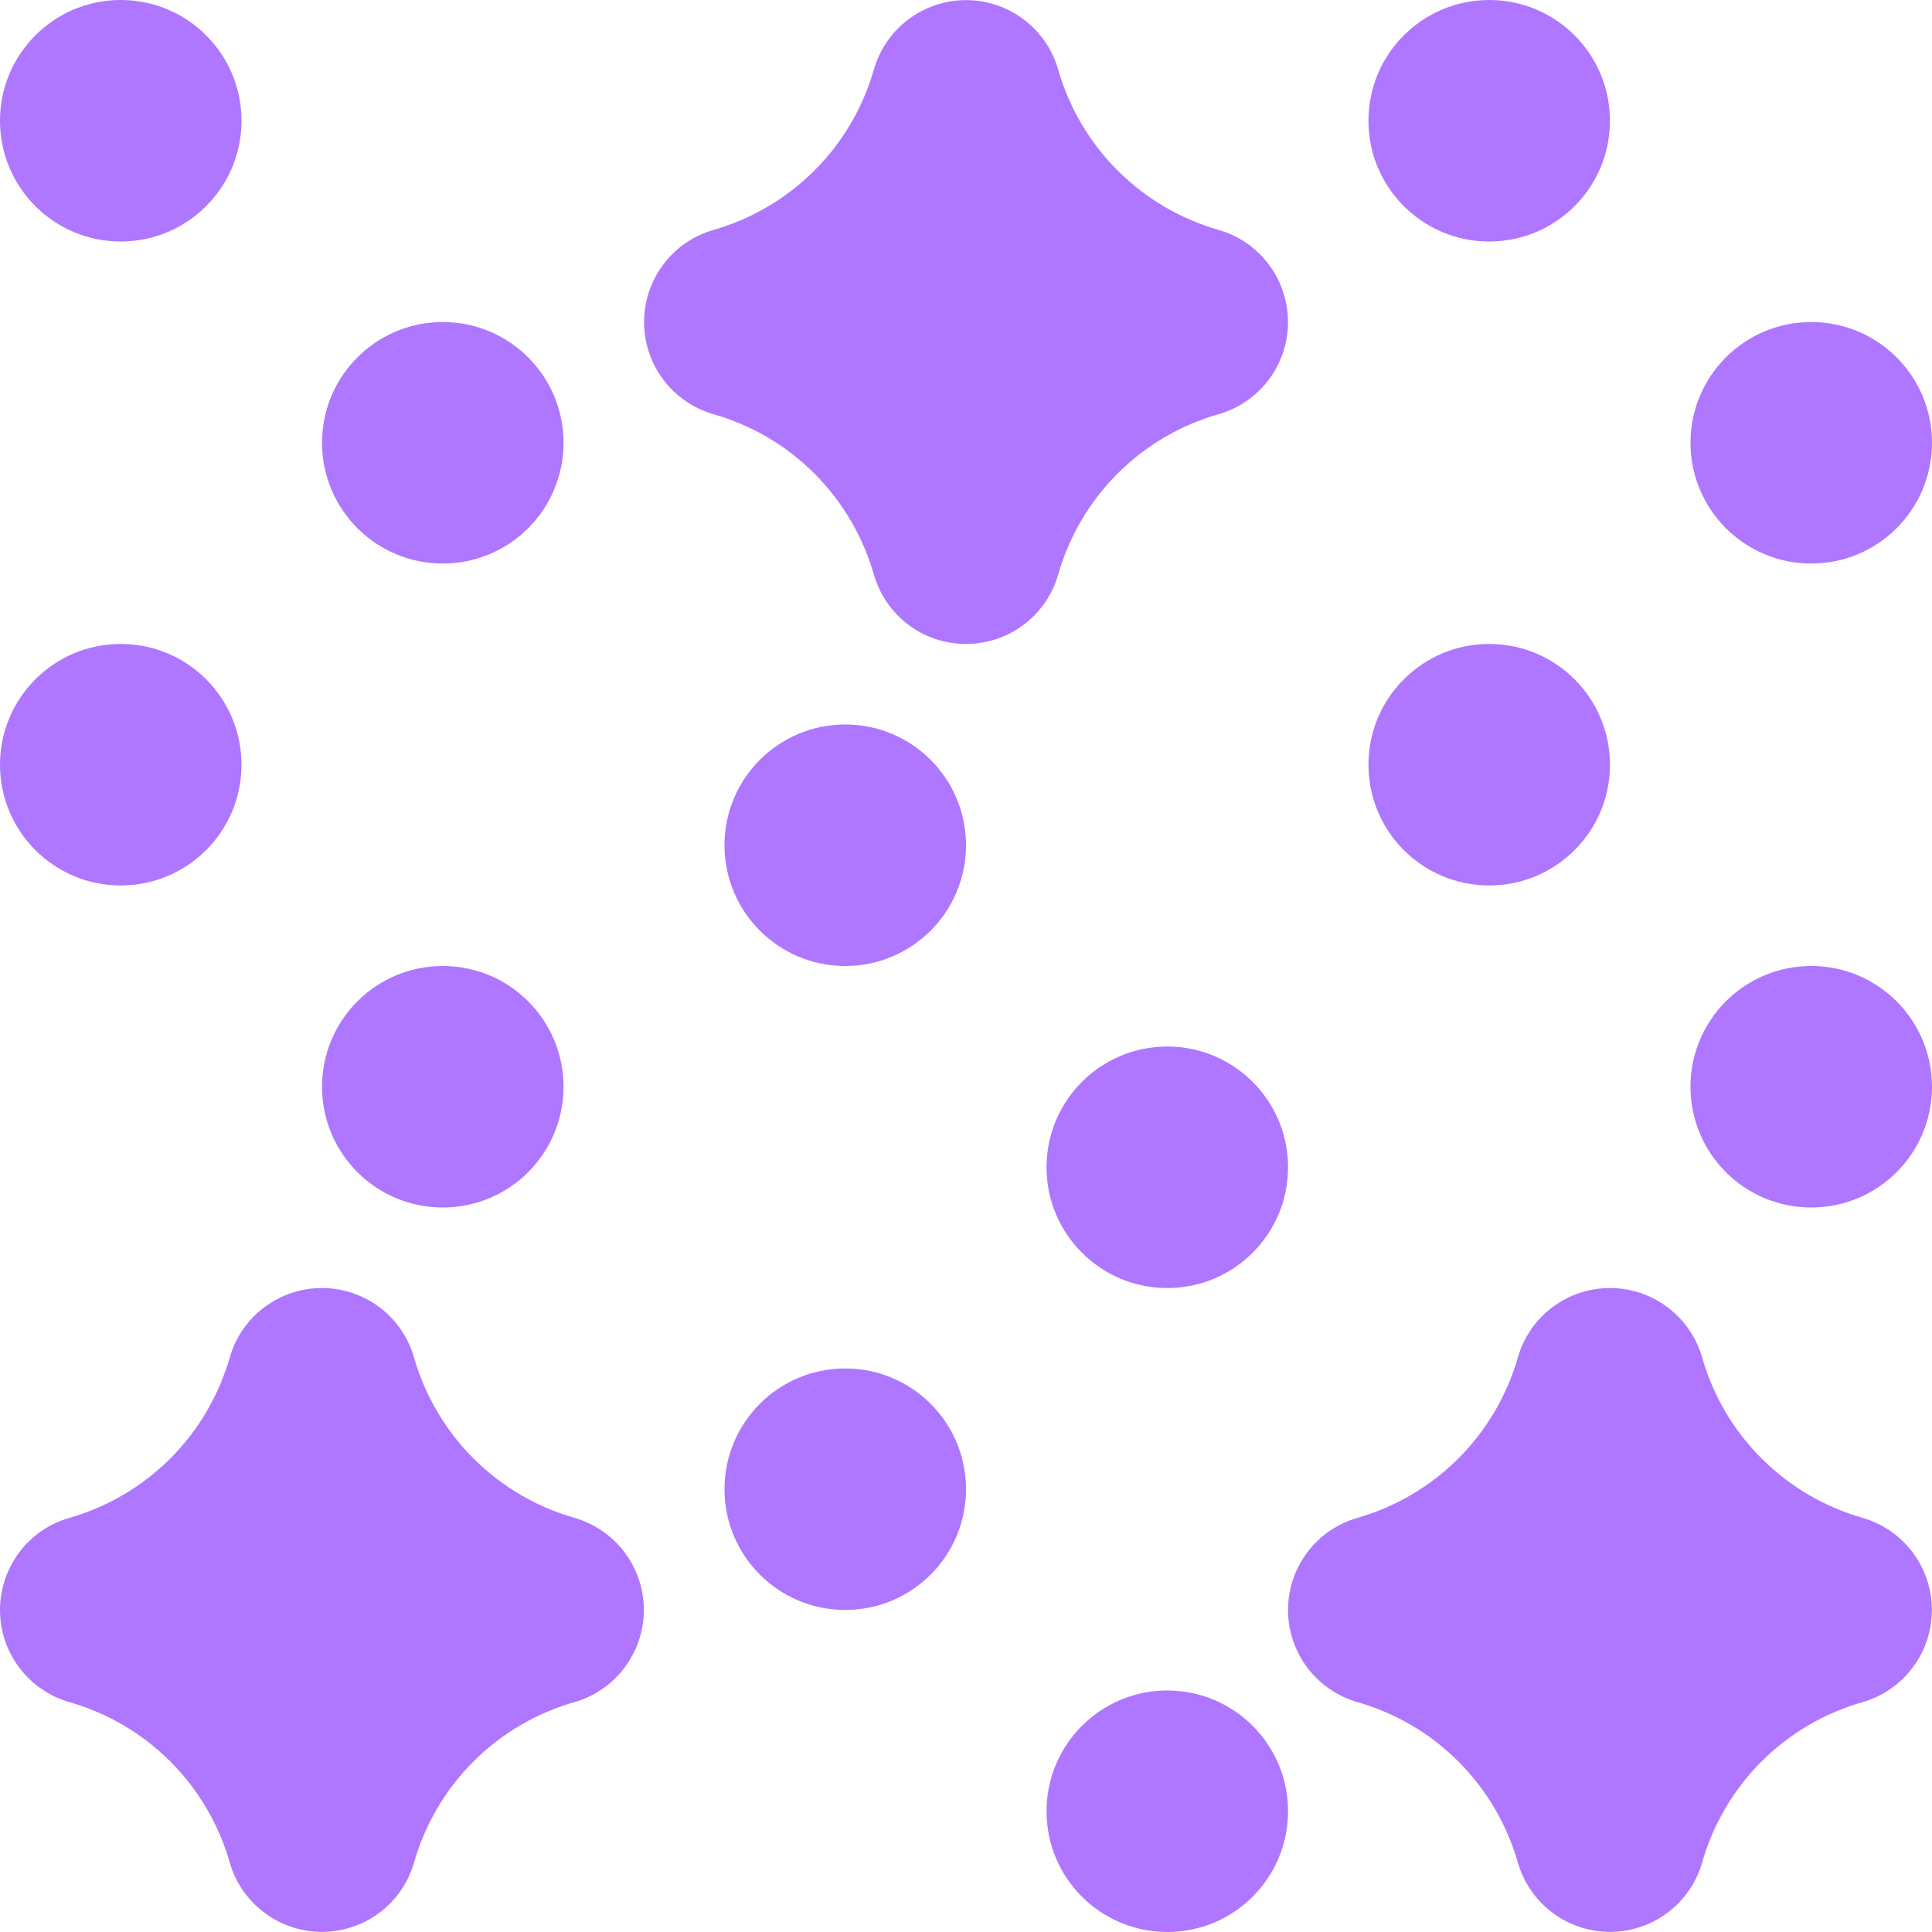
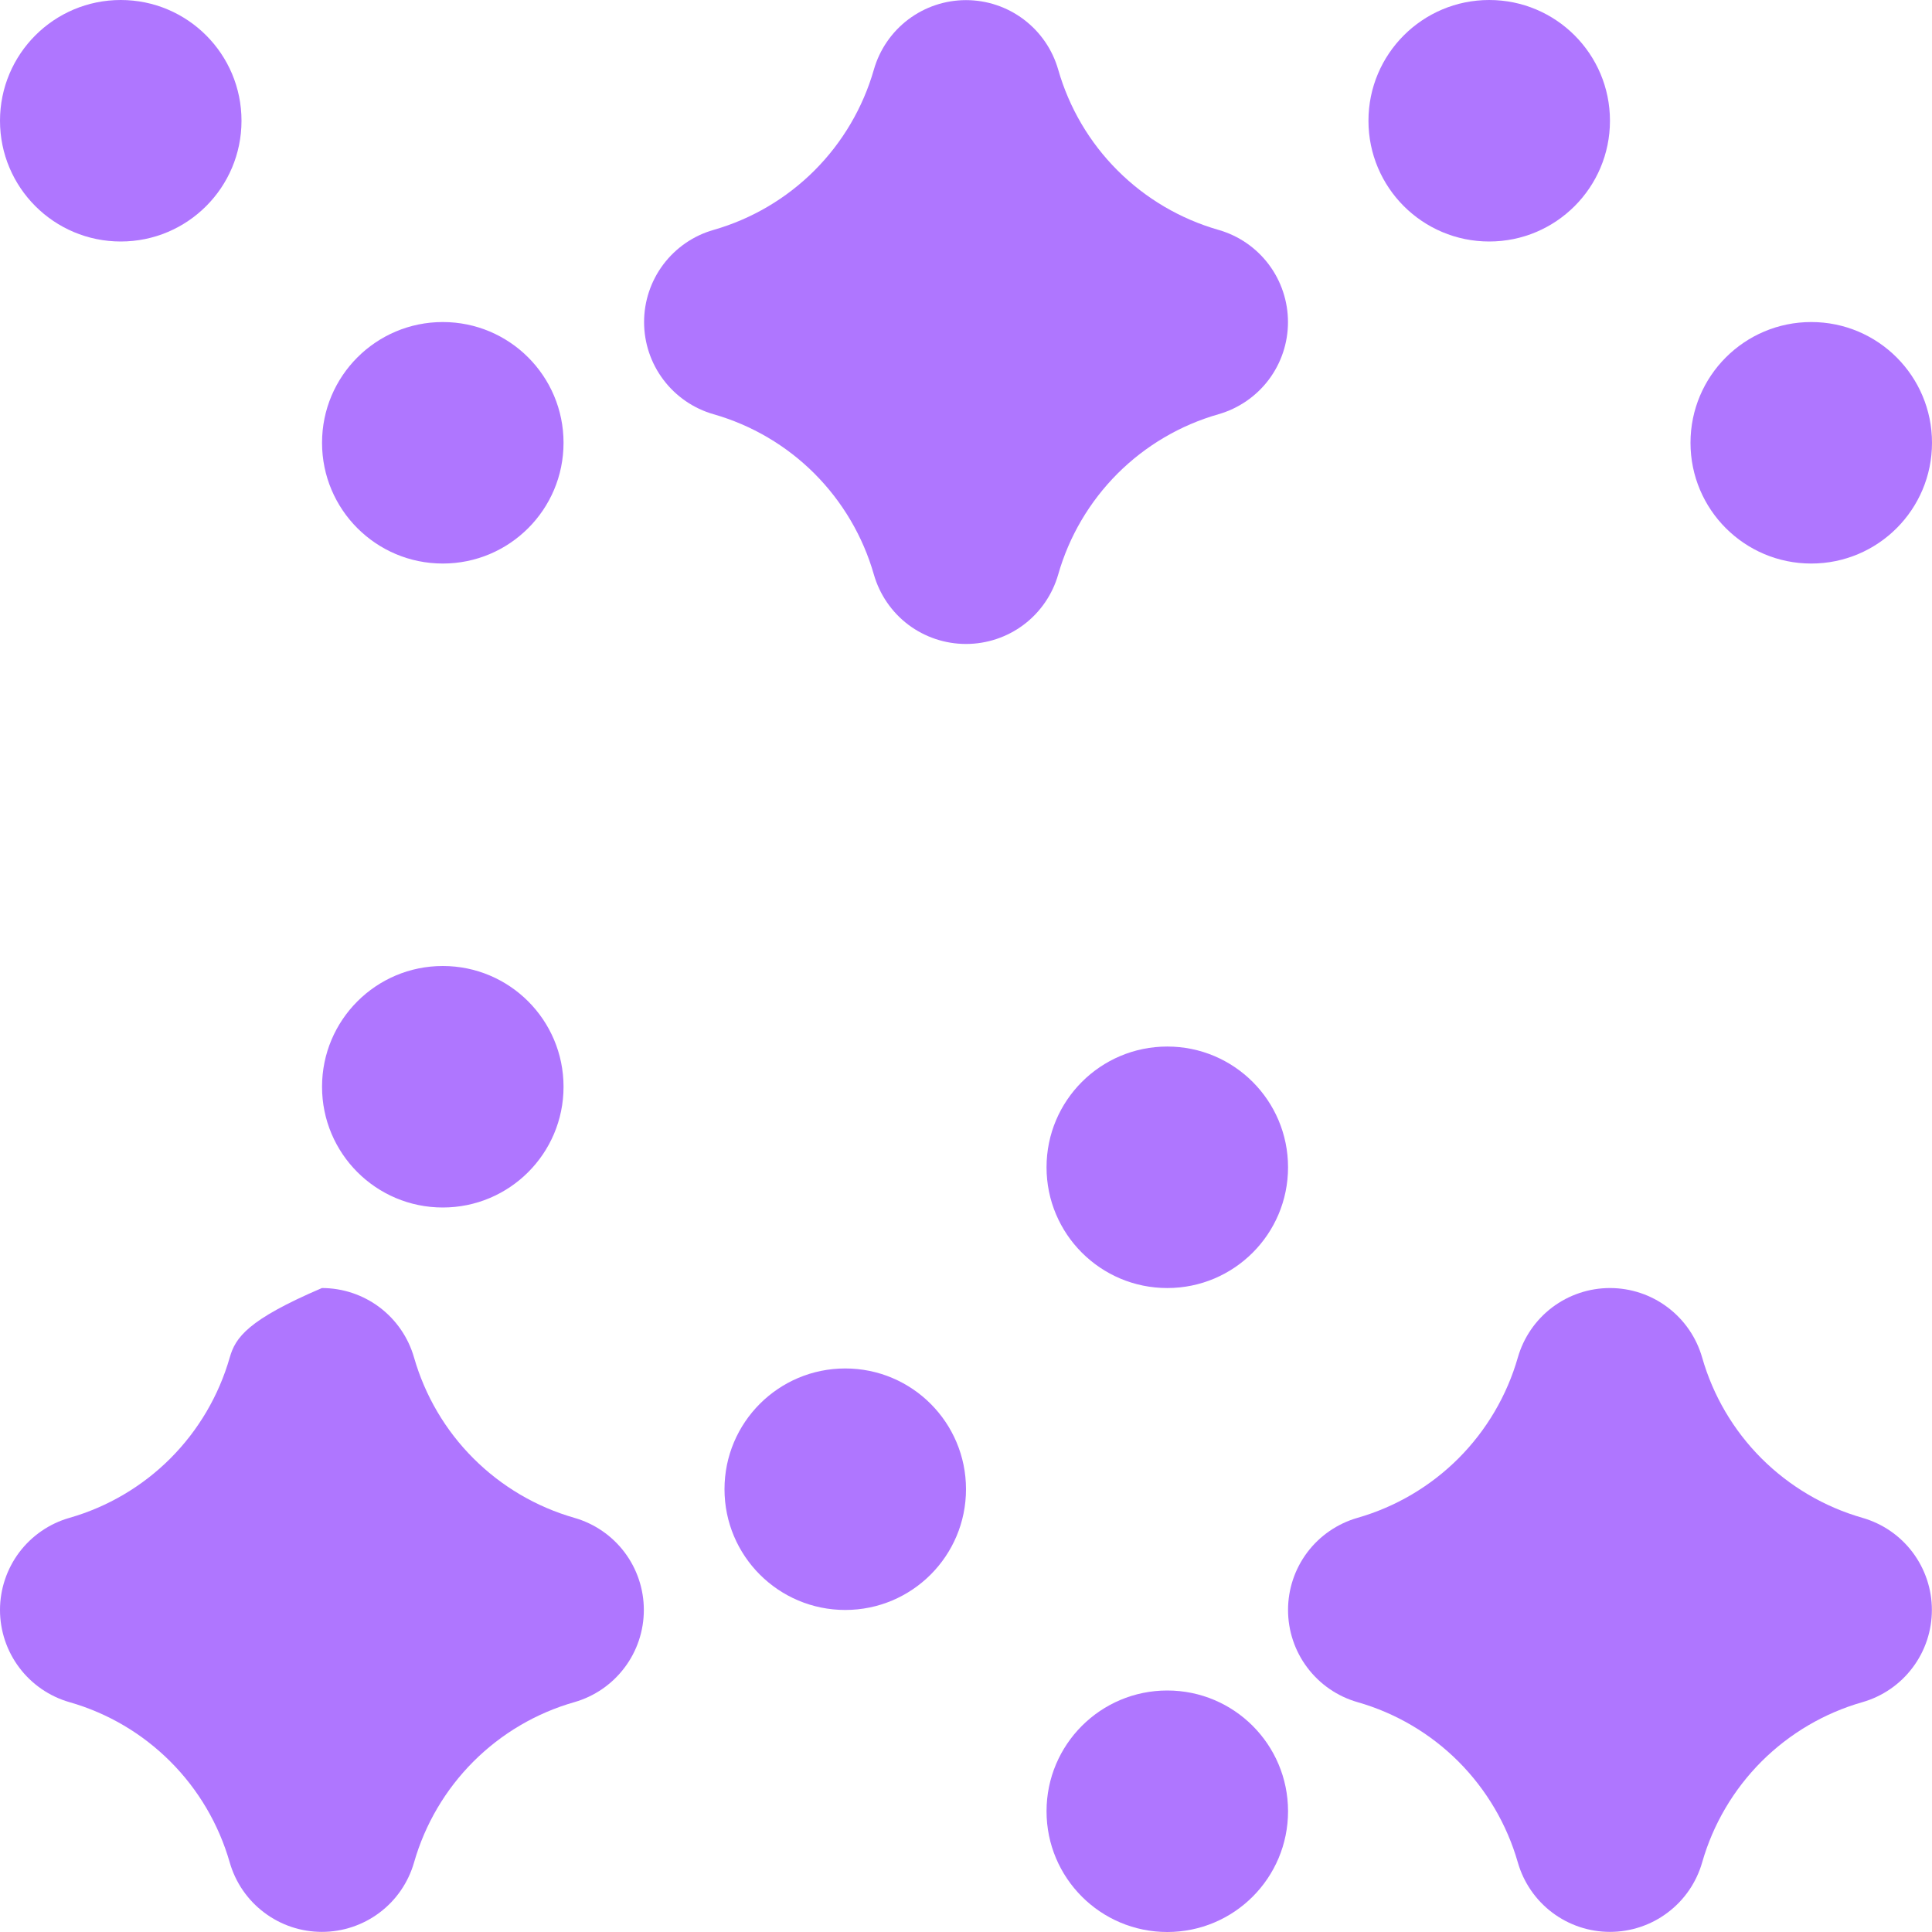
<svg xmlns="http://www.w3.org/2000/svg" width="32" height="32" viewBox="0 0 32 32" fill="none">
  <g clip-path="url(#clip0_709_7403)">
    <path d="M30.848 25.14C30.216 24.959 29.641 24.62 29.176 24.156C28.712 23.692 28.373 23.116 28.193 22.485C28.098 22.153 27.898 21.862 27.622 21.654C27.347 21.446 27.011 21.334 26.666 21.334C26.321 21.334 25.986 21.446 25.71 21.654C25.435 21.862 25.235 22.153 25.14 22.485C24.959 23.116 24.62 23.692 24.156 24.156C23.692 24.62 23.116 24.959 22.485 25.14C22.153 25.235 21.862 25.435 21.654 25.71C21.446 25.986 21.334 26.321 21.334 26.666C21.334 27.011 21.446 27.347 21.654 27.622C21.862 27.898 22.153 28.098 22.485 28.193C23.116 28.373 23.692 28.712 24.156 29.176C24.62 29.641 24.959 30.216 25.14 30.848C25.235 31.179 25.435 31.471 25.71 31.678C25.986 31.886 26.321 31.998 26.666 31.998C27.011 31.998 27.347 31.886 27.622 31.678C27.898 31.471 28.098 31.179 28.193 30.848C28.373 30.216 28.712 29.641 29.176 29.176C29.641 28.712 30.216 28.373 30.848 28.193C31.179 28.098 31.471 27.898 31.678 27.622C31.886 27.347 31.998 27.011 31.998 26.666C31.998 26.321 31.886 25.986 31.678 25.71C31.471 25.435 31.179 25.235 30.848 25.14Z" fill="#AF76FF" />
    <path d="M20.183 3.808C19.551 3.627 18.976 3.289 18.511 2.824C18.046 2.36 17.708 1.785 17.527 1.153C17.432 0.821 17.232 0.53 16.956 0.322C16.681 0.114 16.345 0.002 16 0.002C15.655 0.002 15.32 0.114 15.044 0.322C14.769 0.53 14.569 0.821 14.474 1.153C14.293 1.784 13.954 2.36 13.49 2.824C13.026 3.288 12.45 3.627 11.819 3.808C11.487 3.902 11.196 4.103 10.988 4.378C10.78 4.654 10.668 4.989 10.668 5.334C10.668 5.679 10.78 6.015 10.988 6.29C11.196 6.566 11.487 6.766 11.819 6.861C12.45 7.041 13.026 7.38 13.49 7.844C13.954 8.309 14.293 8.884 14.474 9.516C14.569 9.847 14.769 10.139 15.044 10.347C15.32 10.554 15.655 10.666 16 10.666C16.345 10.666 16.681 10.554 16.956 10.347C17.232 10.139 17.432 9.847 17.527 9.516C17.707 8.884 18.046 8.309 18.51 7.844C18.975 7.38 19.55 7.041 20.182 6.861C20.513 6.766 20.805 6.566 21.013 6.291C21.221 6.015 21.333 5.68 21.333 5.335C21.333 4.99 21.221 4.654 21.014 4.379C20.806 4.103 20.515 3.903 20.183 3.808Z" fill="#AF76FF" />
-     <path d="M1.15 28.193C1.782 28.373 2.357 28.712 2.821 29.176C3.286 29.641 3.624 30.216 3.805 30.848C3.9 31.179 4.1 31.471 4.376 31.678C4.651 31.886 4.987 31.998 5.332 31.998C5.677 31.998 6.012 31.886 6.288 31.678C6.563 31.471 6.763 31.179 6.858 30.848C7.039 30.216 7.377 29.641 7.842 29.176C8.306 28.712 8.881 28.373 9.513 28.193C9.845 28.098 10.136 27.898 10.344 27.622C10.552 27.347 10.664 27.011 10.664 26.666C10.664 26.321 10.552 25.986 10.344 25.71C10.136 25.435 9.845 25.235 9.513 25.14C8.881 24.959 8.306 24.62 7.842 24.156C7.377 23.692 7.039 23.116 6.858 22.485C6.763 22.153 6.563 21.862 6.288 21.654C6.012 21.446 5.677 21.334 5.332 21.334C4.987 21.334 4.651 21.446 4.376 21.654C4.1 21.862 3.9 22.153 3.805 22.485C3.624 23.116 3.286 23.691 2.822 24.156C2.358 24.62 1.783 24.959 1.152 25.14C0.82 25.234 0.528 25.435 0.32 25.71C0.113 25.985 0 26.321 1.51509e-07 26.666C-0 27.011 0.112 27.346 0.32 27.622C0.527 27.897 0.819 28.098 1.15 28.193Z" fill="#AF76FF" />
+     <path d="M1.15 28.193C1.782 28.373 2.357 28.712 2.821 29.176C3.286 29.641 3.624 30.216 3.805 30.848C3.9 31.179 4.1 31.471 4.376 31.678C4.651 31.886 4.987 31.998 5.332 31.998C5.677 31.998 6.012 31.886 6.288 31.678C6.563 31.471 6.763 31.179 6.858 30.848C7.039 30.216 7.377 29.641 7.842 29.176C8.306 28.712 8.881 28.373 9.513 28.193C9.845 28.098 10.136 27.898 10.344 27.622C10.552 27.347 10.664 27.011 10.664 26.666C10.664 26.321 10.552 25.986 10.344 25.71C10.136 25.435 9.845 25.235 9.513 25.14C8.881 24.959 8.306 24.62 7.842 24.156C7.377 23.692 7.039 23.116 6.858 22.485C6.763 22.153 6.563 21.862 6.288 21.654C6.012 21.446 5.677 21.334 5.332 21.334C4.1 21.862 3.9 22.153 3.805 22.485C3.624 23.116 3.286 23.691 2.822 24.156C2.358 24.62 1.783 24.959 1.152 25.14C0.82 25.234 0.528 25.435 0.32 25.71C0.113 25.985 0 26.321 1.51509e-07 26.666C-0 27.011 0.112 27.346 0.32 27.622C0.527 27.897 0.819 28.098 1.15 28.193Z" fill="#AF76FF" />
    <path d="M7.334 20C8.439 20 9.334 19.105 9.334 18C9.334 16.895 8.439 16 7.334 16C6.229 16 5.334 16.895 5.334 18C5.334 19.105 6.229 20 7.334 20Z" fill="#AF76FF" />
-     <path d="M2 14.666C3.105 14.666 4 13.771 4 12.666C4 11.561 3.105 10.666 2 10.666C0.895 10.666 0 11.561 0 12.666C0 13.771 0.895 14.666 2 14.666Z" fill="#AF76FF" />
    <path d="M7.334 9.334C8.439 9.334 9.334 8.439 9.334 7.334C9.334 6.229 8.439 5.334 7.334 5.334C6.229 5.334 5.334 6.229 5.334 7.334C5.334 8.439 6.229 9.334 7.334 9.334Z" fill="#AF76FF" />
    <path d="M2 4C3.105 4 4 3.105 4 2C4 0.895 3.105 0 2 0C0.895 0 0 0.895 0 2C0 3.105 0.895 4 2 4Z" fill="#AF76FF" />
-     <path d="M30 20C31.105 20 32 19.105 32 18C32 16.895 31.105 16 30 16C28.895 16 28 16.895 28 18C28 19.105 28.895 20 30 20Z" fill="#AF76FF" />
-     <path d="M24.666 14.666C25.771 14.666 26.666 13.771 26.666 12.666C26.666 11.561 25.771 10.666 24.666 10.666C23.561 10.666 22.666 11.561 22.666 12.666C22.666 13.771 23.561 14.666 24.666 14.666Z" fill="#AF76FF" />
    <path d="M30 9.334C31.105 9.334 32 8.439 32 7.334C32 6.229 31.105 5.334 30 5.334C28.895 5.334 28 6.229 28 7.334C28 8.439 28.895 9.334 30 9.334Z" fill="#AF76FF" />
    <path d="M24.666 4C25.771 4 26.666 3.105 26.666 2C26.666 0.895 25.771 0 24.666 0C23.561 0 22.666 0.895 22.666 2C22.666 3.105 23.561 4 24.666 4Z" fill="#AF76FF" />
    <path d="M19.334 32C20.439 32 21.334 31.105 21.334 30C21.334 28.895 20.439 28 19.334 28C18.229 28 17.334 28.895 17.334 30C17.334 31.105 18.229 32 19.334 32Z" fill="#AF76FF" />
    <path d="M14 26.666C15.105 26.666 16 25.771 16 24.666C16 23.561 15.105 22.666 14 22.666C12.895 22.666 12 23.561 12 24.666C12 25.771 12.895 26.666 14 26.666Z" fill="#AF76FF" />
    <path d="M19.334 21.334C20.439 21.334 21.334 20.439 21.334 19.334C21.334 18.229 20.439 17.334 19.334 17.334C18.229 17.334 17.334 18.229 17.334 19.334C17.334 20.439 18.229 21.334 19.334 21.334Z" fill="#AF76FF" />
-     <path d="M14 16C15.105 16 16 15.105 16 14C16 12.895 15.105 12 14 12C12.895 12 12 12.895 12 14C12 15.105 12.895 16 14 16Z" fill="#AF76FF" />
  </g>
  <defs>
    <clipPath id="clip0_709_7403">
      <rect width="32" height="32" fill="white" />
    </clipPath>
  </defs>
</svg>